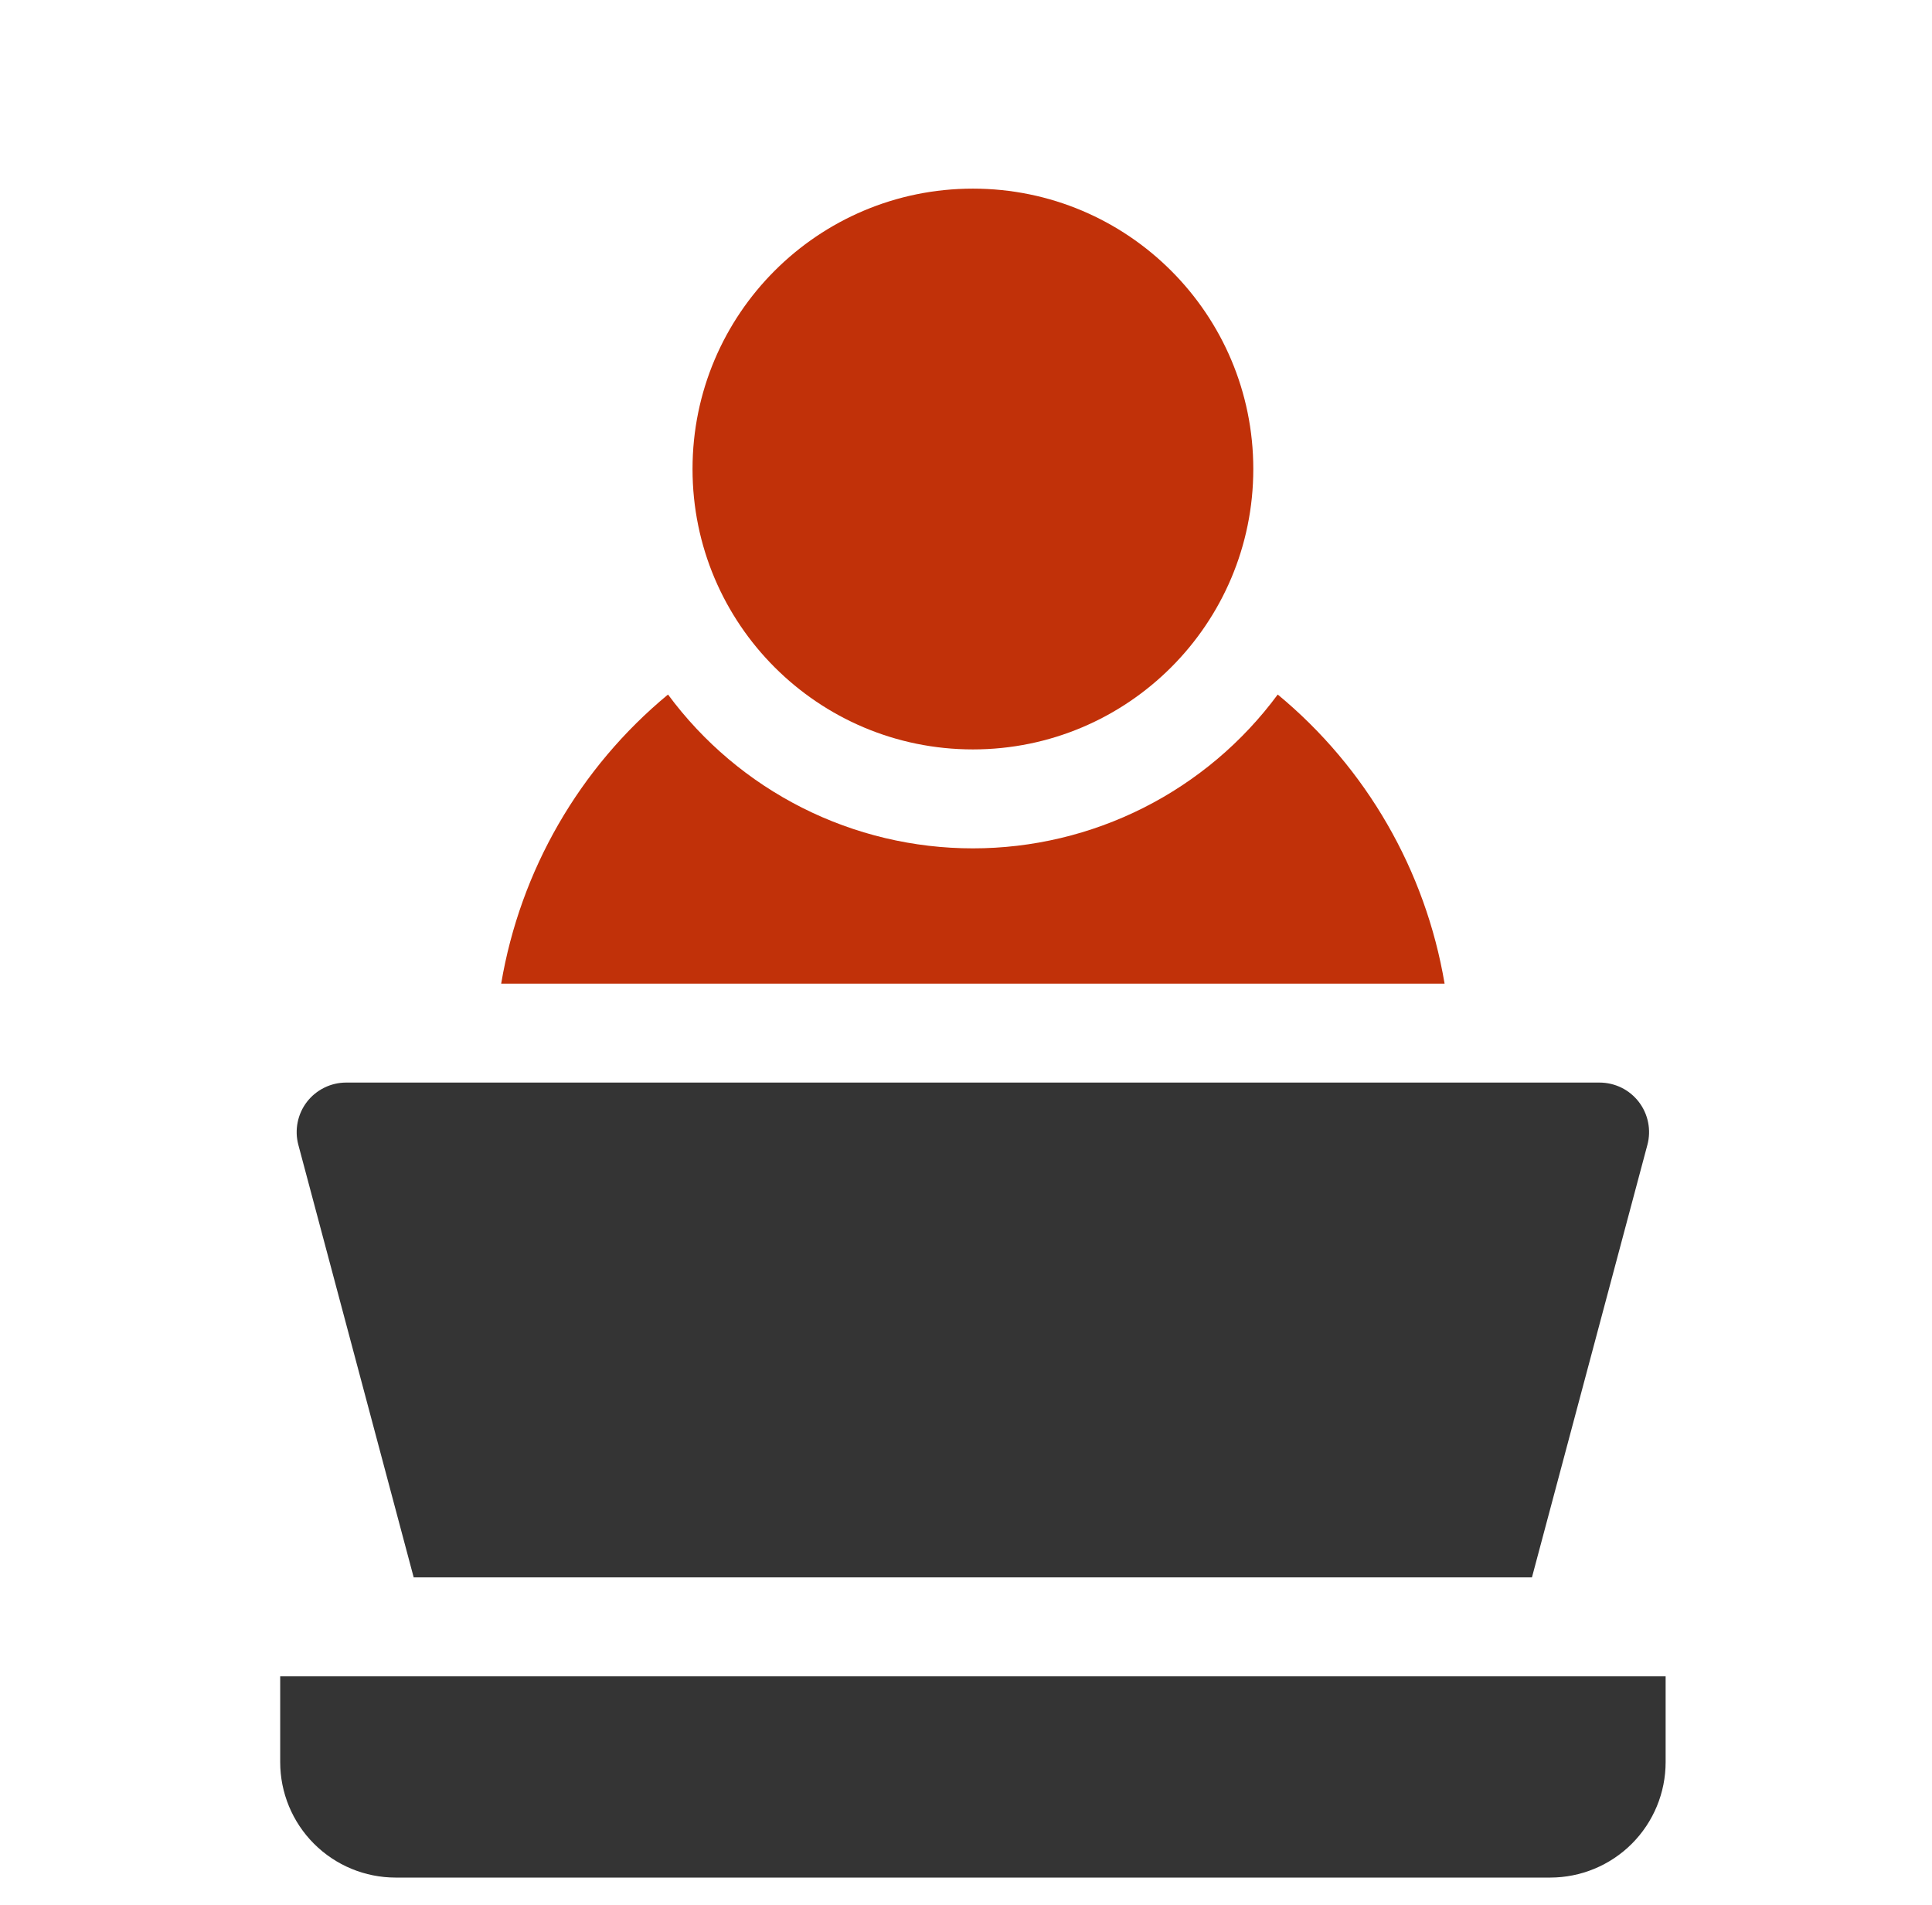
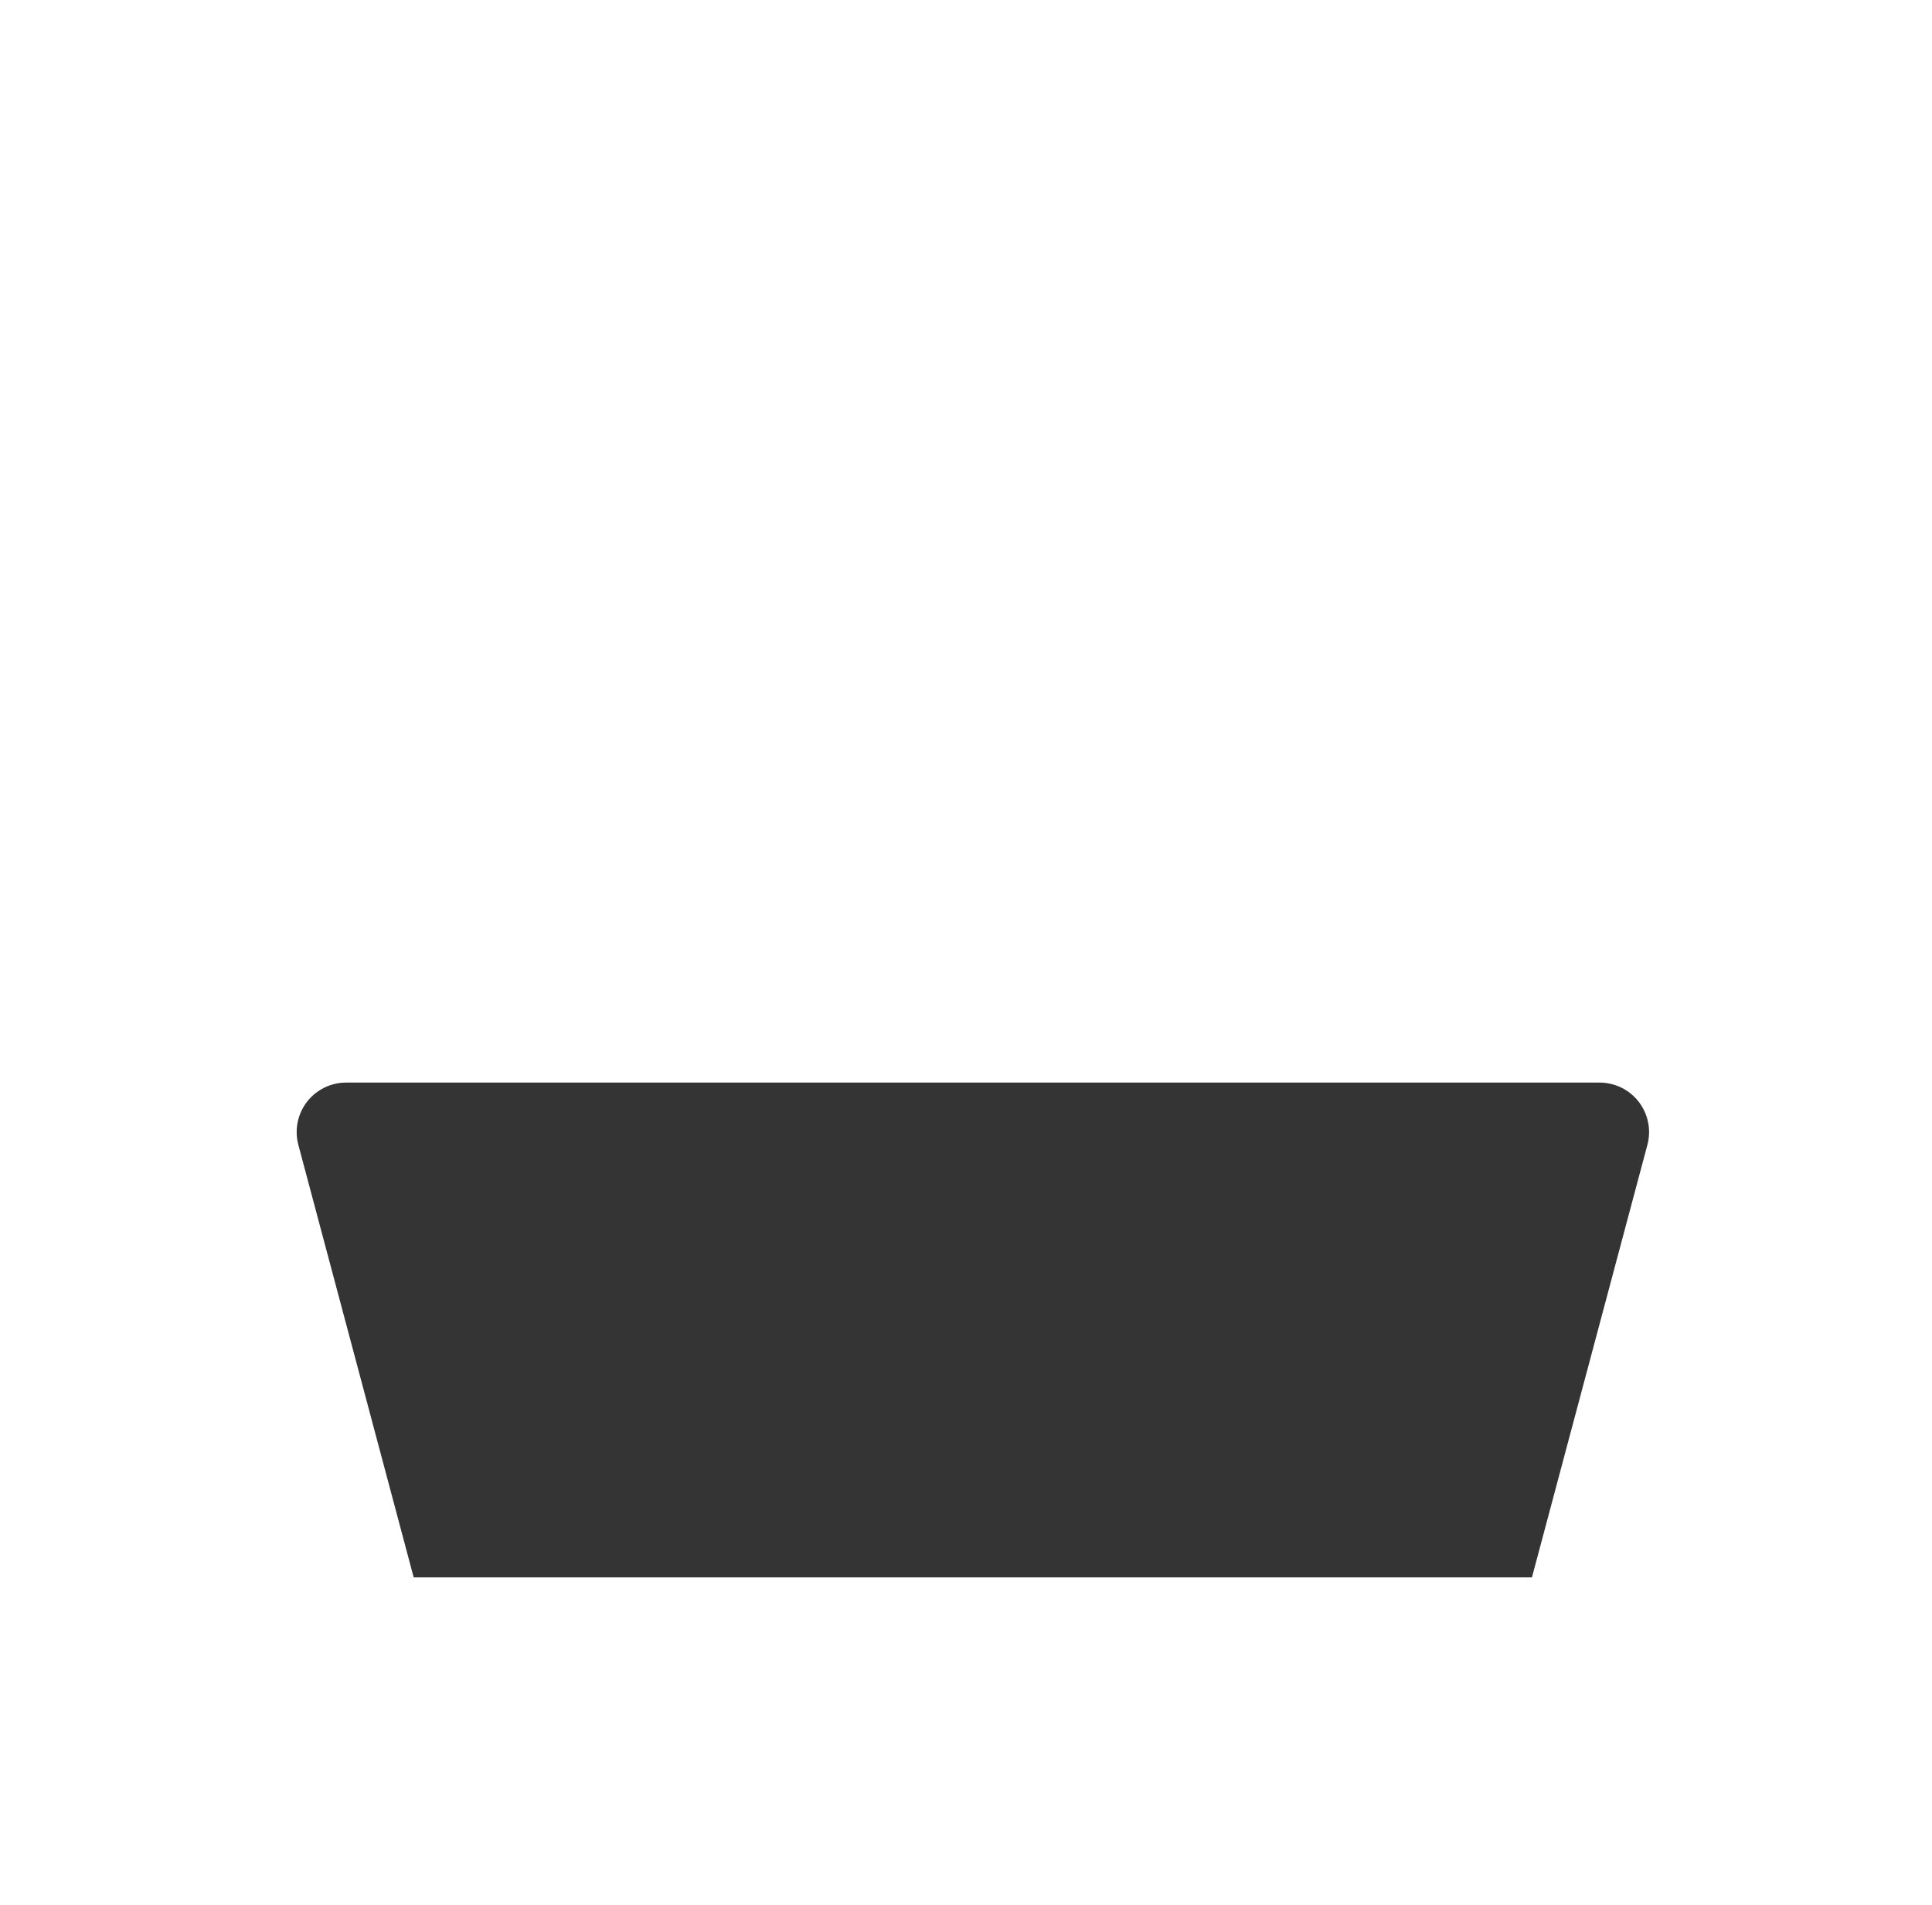
<svg xmlns="http://www.w3.org/2000/svg" width="71" height="70" viewBox="0 0 71 70" fill="none">
-   <path d="M35.754 27.54C41.445 27.54 46.058 22.926 46.058 17.236C46.058 11.545 41.445 6.932 35.754 6.932C30.064 6.932 25.45 11.545 25.45 17.236C25.45 22.926 30.064 27.54 35.754 27.54Z" fill="#C13109" />
  <path d="M15.203 57.967H56.298L60.541 42.071C60.613 41.802 60.622 41.519 60.567 41.246C60.513 40.973 60.396 40.716 60.227 40.495C60.057 40.274 59.839 40.094 59.589 39.971C59.339 39.848 59.064 39.784 58.785 39.783H12.72C12.442 39.783 12.167 39.847 11.917 39.971C11.667 40.094 11.448 40.273 11.278 40.494C11.109 40.715 10.992 40.972 10.938 41.246C10.883 41.519 10.892 41.801 10.964 42.071L15.203 57.967Z" fill="#343434" />
-   <path d="M10.297 61.604V64.755C10.297 65.881 10.744 66.96 11.54 67.756C12.335 68.551 13.414 68.998 14.54 68.998H56.968C58.093 68.998 59.173 68.551 59.968 67.756C60.764 66.96 61.211 65.881 61.211 64.755V61.604H10.297Z" fill="#343434" />
-   <path d="M46.956 25.523C45.662 27.276 43.974 28.701 42.028 29.683C40.082 30.665 37.933 31.176 35.753 31.176C33.573 31.176 31.424 30.665 29.478 29.683C27.532 28.701 25.844 27.276 24.549 25.523C21.296 28.213 19.12 31.984 18.418 36.147H53.088C52.386 31.984 50.21 28.213 46.956 25.523Z" fill="#C13109" />
</svg>